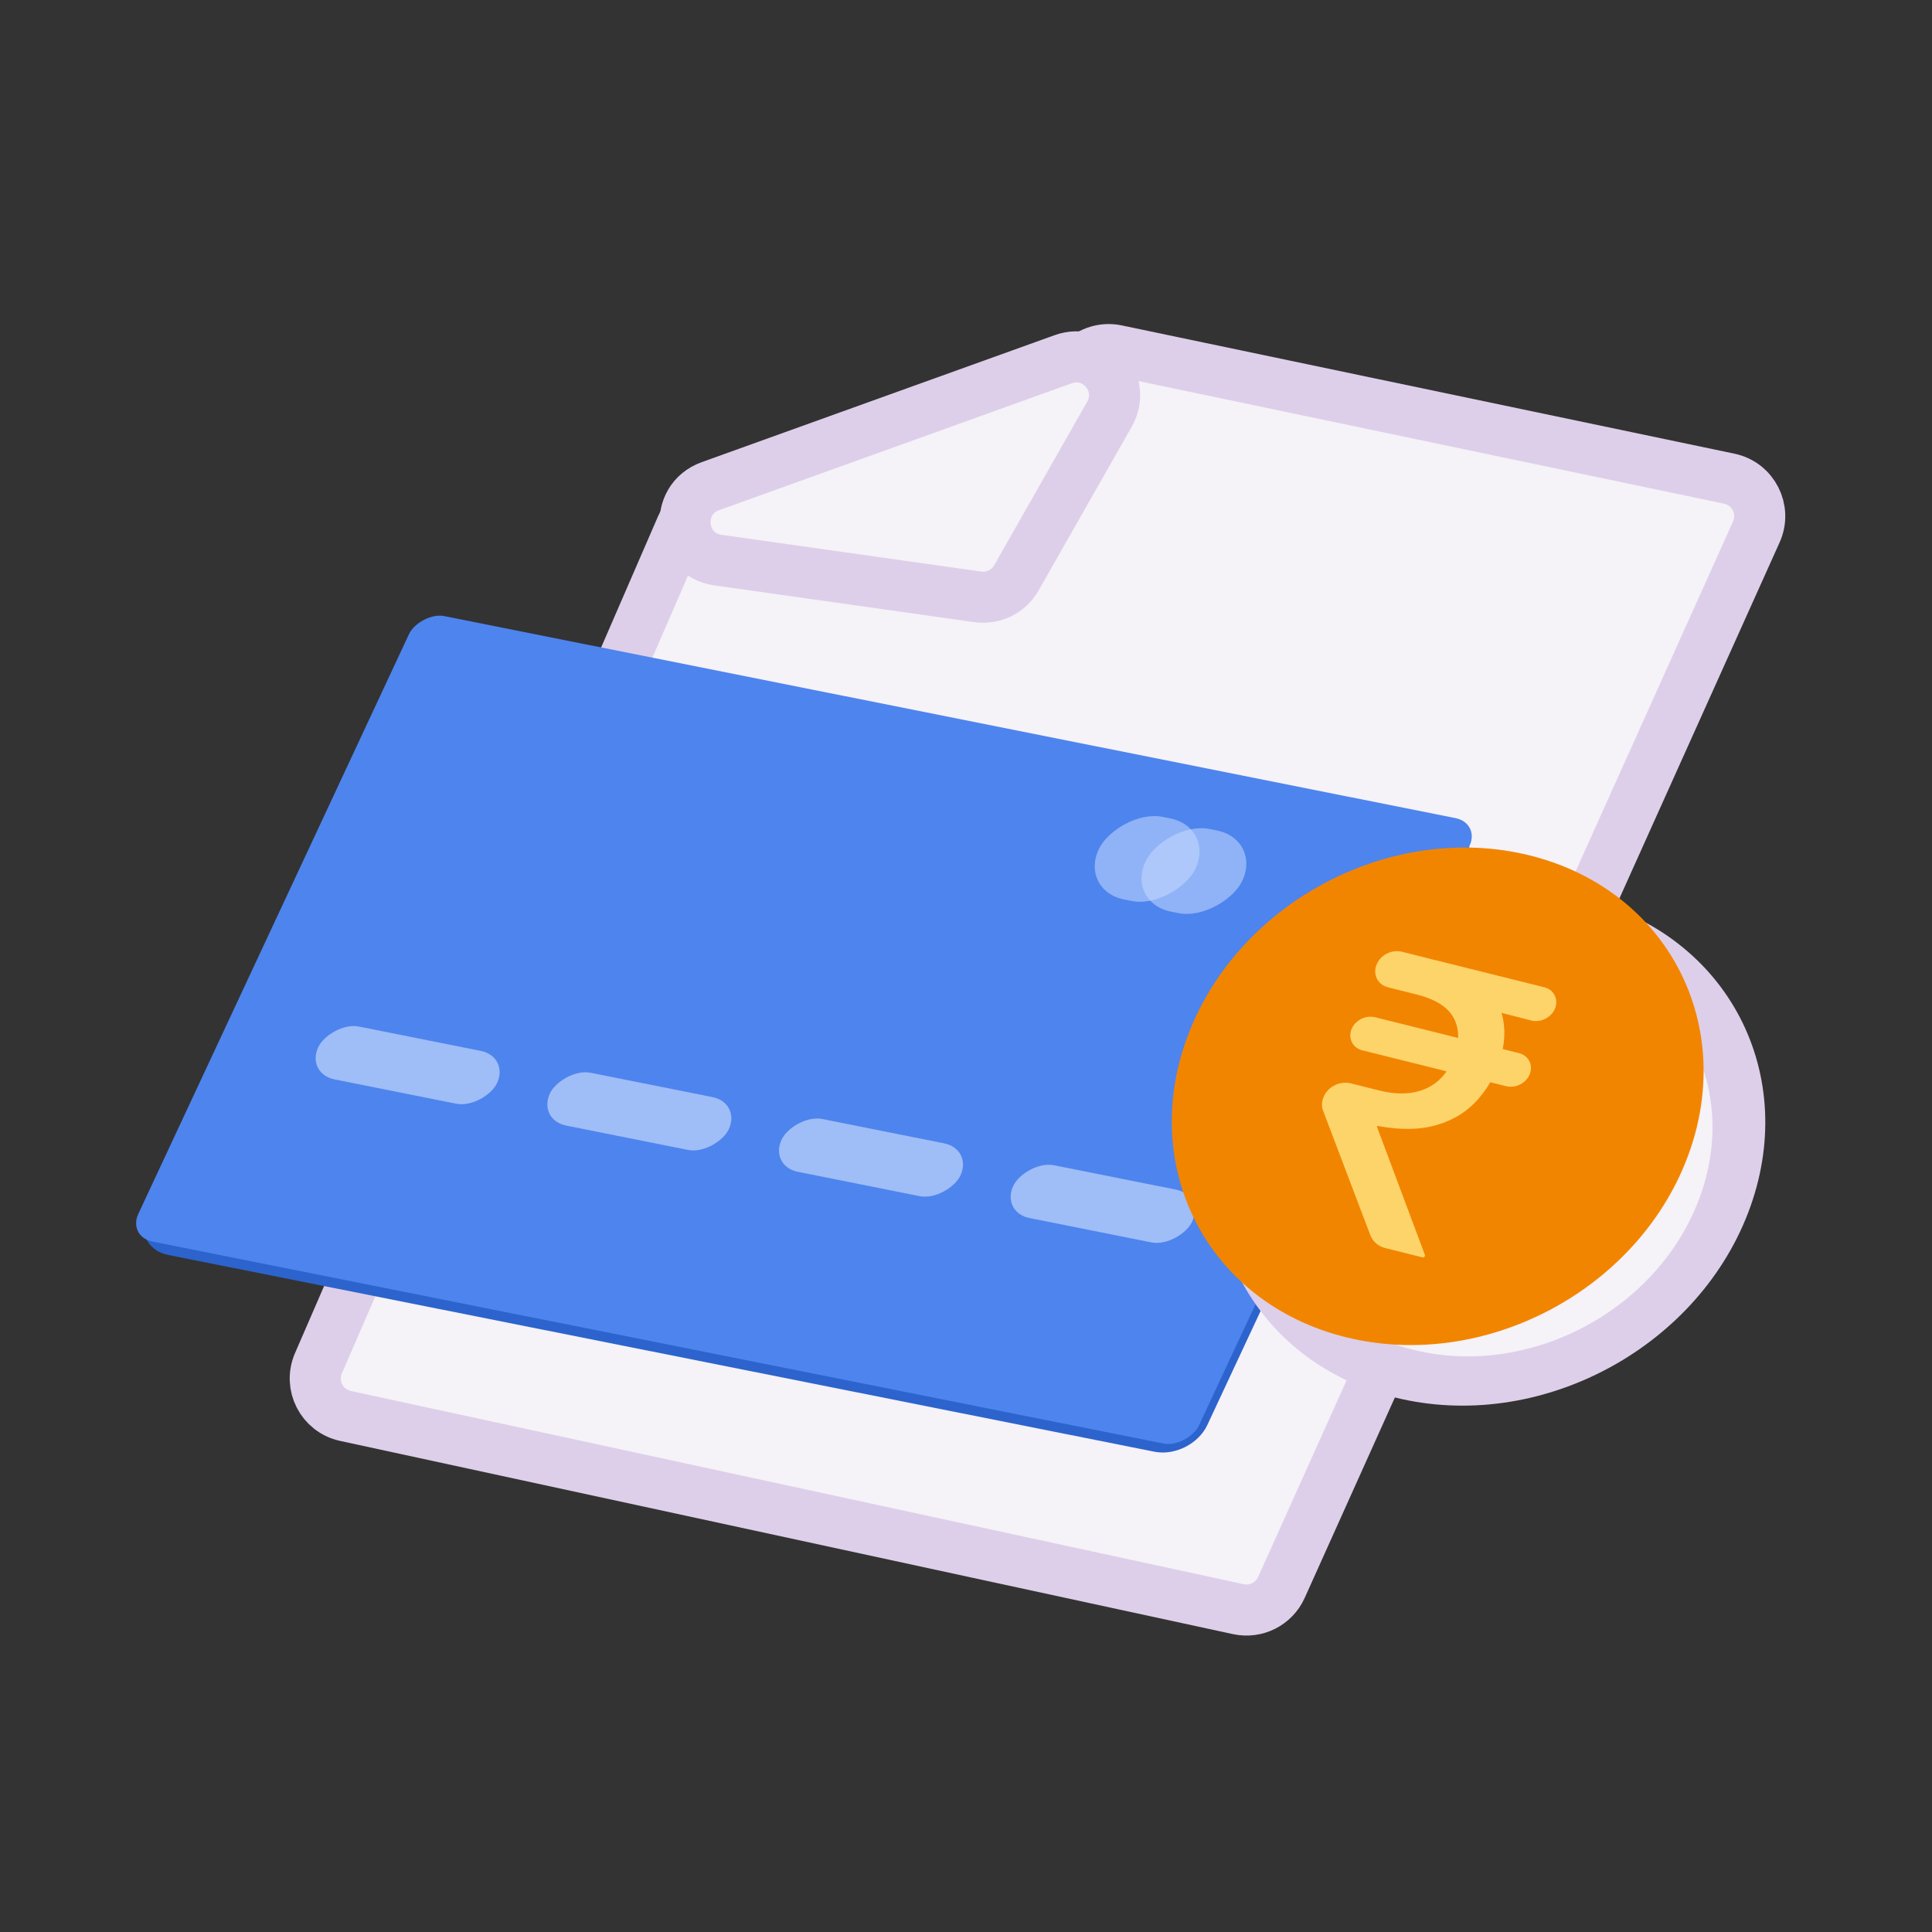
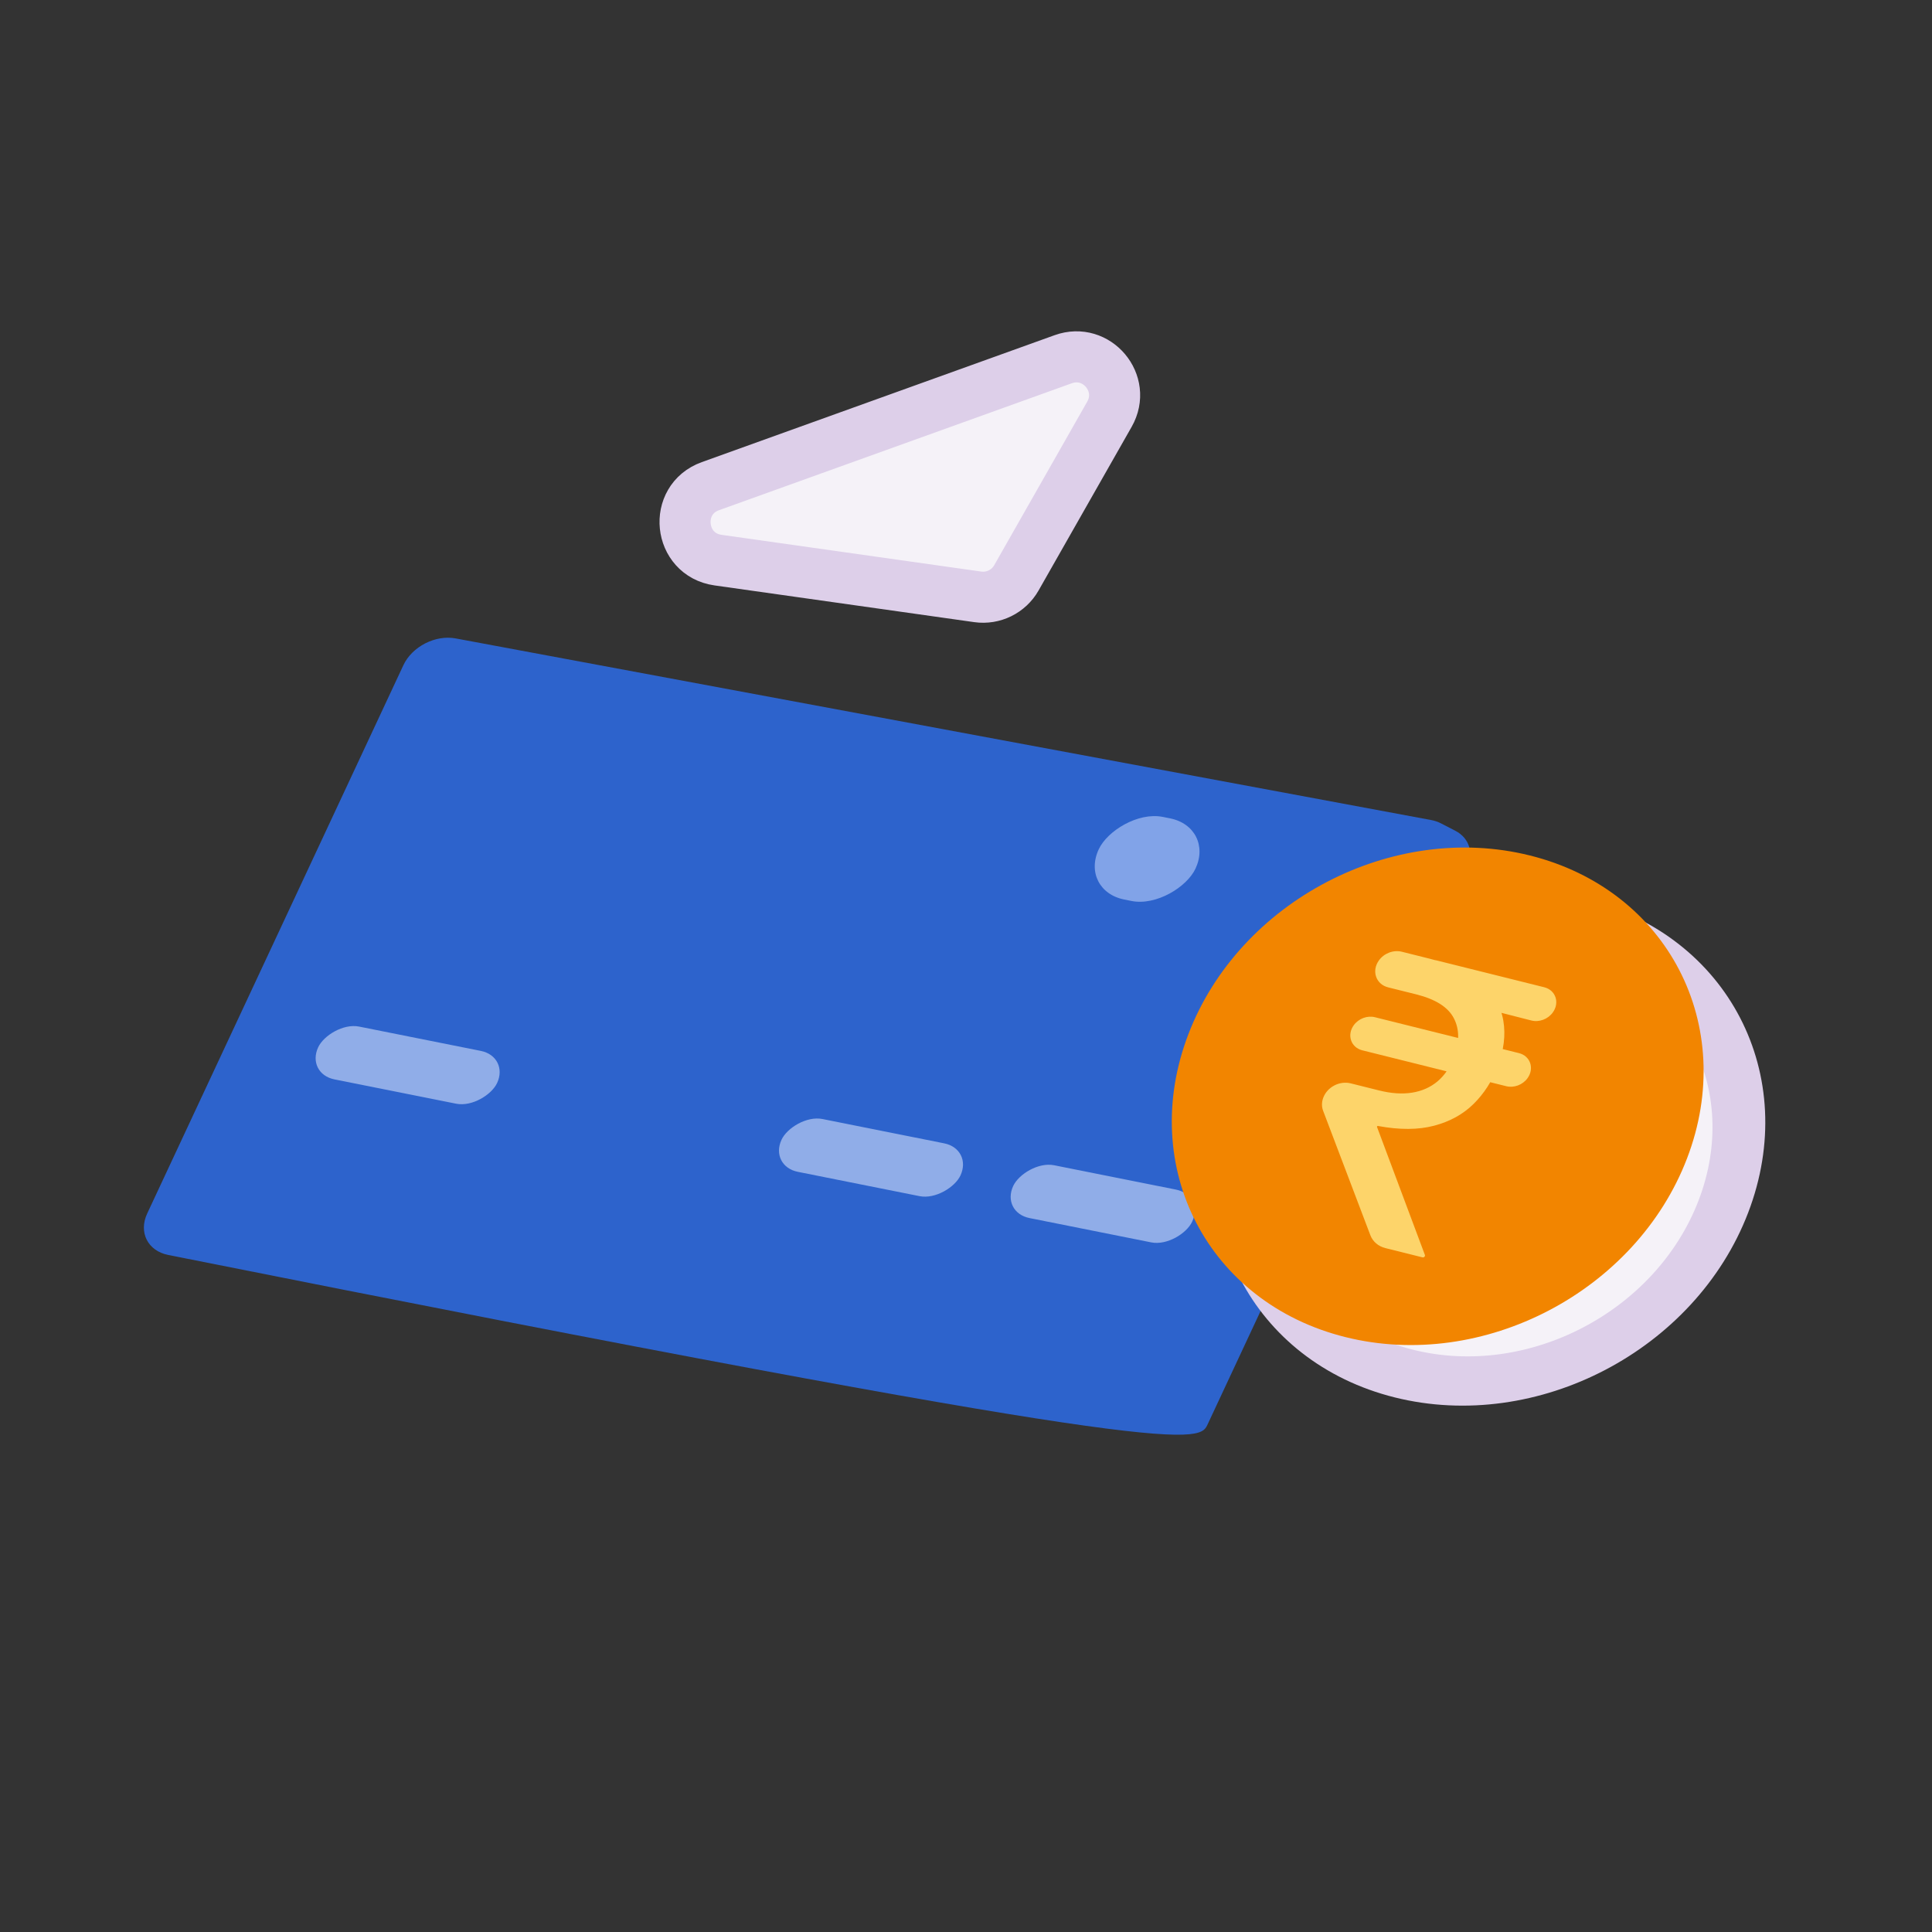
<svg xmlns="http://www.w3.org/2000/svg" width="72" height="72" viewBox="0 0 72 72" fill="none">
  <rect x="0" y="0" width="72" height="72" fill="#333333" stroke="none" />
-   <path d="M65.454 19.822C65.828 18.99 65.337 18.026 64.445 17.839L41.609 13.058C41.139 12.96 40.652 13.104 40.311 13.443L36.077 17.648C35.839 17.885 35.525 18.03 35.19 18.058L26.582 18.775C26.058 18.818 25.601 19.147 25.392 19.629L11.867 50.805C11.509 51.631 11.995 52.578 12.874 52.768L46.15 59.969C46.809 60.112 47.477 59.774 47.754 59.16L65.454 19.822Z" fill="#F5F2F8" stroke="#DDCFE9" stroke-width="1.903" />
  <path d="M37.878 21.535L41.347 15.435C42.002 14.283 40.87 12.938 39.623 13.387L26.474 18.118C25.073 18.622 25.284 20.665 26.758 20.874L36.438 22.243C37.017 22.325 37.589 22.044 37.878 21.535Z" fill="#F5F2F8" stroke="#DDCFE9" stroke-width="1.903" />
-   <path d="M54.674 32.386C54.941 31.816 54.763 31.233 54.239 30.962L53.7 30.684C53.589 30.627 53.467 30.585 53.337 30.561L16.98 23.792C16.225 23.651 15.357 24.096 15.033 24.79L5.485 45.225C5.158 45.925 5.507 46.616 6.266 46.768L43.027 54.102C43.785 54.253 44.665 53.808 44.993 53.107L54.674 32.386Z" fill="#2D63CC" />
-   <rect width="40.286" height="25.726" rx="0.934" transform="matrix(-0.981 -0.196 -0.423 0.906 55.162 30.673)" fill="#4E84ED" />
-   <rect opacity="0.54" width="3.676" height="3.398" rx="1.699" transform="matrix(-0.981 -0.196 -0.423 0.906 47.017 31.283)" fill="#C8DBFF" />
+   <path d="M54.674 32.386C54.941 31.816 54.763 31.233 54.239 30.962L53.7 30.684C53.589 30.627 53.467 30.585 53.337 30.561L16.98 23.792C16.225 23.651 15.357 24.096 15.033 24.79L5.485 45.225C5.158 45.925 5.507 46.616 6.266 46.768C43.785 54.253 44.665 53.808 44.993 53.107L54.674 32.386Z" fill="#2D63CC" />
  <rect opacity="0.54" width="3.676" height="3.398" rx="1.699" transform="matrix(-0.981 -0.196 -0.423 0.906 45.272 30.831)" fill="#C8DBFF" />
  <rect opacity="0.54" width="6.797" height="2.172" rx="1.086" transform="matrix(-0.981 -0.196 -0.423 0.906 44.887 44.545)" fill="#E3EDFF" />
  <rect opacity="0.54" width="6.797" height="2.172" rx="1.086" transform="matrix(-0.981 -0.196 -0.423 0.906 36.253 42.822)" fill="#E3EDFF" />
-   <rect opacity="0.54" width="6.797" height="2.172" rx="1.086" transform="matrix(-0.981 -0.196 -0.423 0.906 27.62 41.099)" fill="#E3EDFF" />
  <rect opacity="0.54" width="6.797" height="2.172" rx="1.086" transform="matrix(-0.981 -0.196 -0.423 0.906 18.985 39.377)" fill="#E3EDFF" />
  <ellipse cx="8.958" cy="8.985" rx="8.958" ry="8.985" transform="matrix(0.97 0.242 -0.358 0.934 50.063 32.237)" fill="#F5F2F8" stroke="#DDCFE9" stroke-width="1.903" />
  <ellipse cx="9.578" cy="9.608" rx="9.578" ry="9.608" transform="matrix(0.97 0.242 -0.358 0.934 47.728 29.564)" fill="#F28500" />
  <path d="M56.608 39.247C57.032 39.353 57.19 39.819 56.925 40.183C56.745 40.43 56.422 40.551 56.135 40.48L50.768 39.142C50.344 39.036 50.187 38.57 50.451 38.206C50.631 37.959 50.954 37.837 51.241 37.909L56.608 39.247ZM51.629 46.513C51.365 46.448 51.16 46.271 51.069 46.033L49.309 41.396C49.251 41.244 49.252 41.073 49.313 40.911C49.461 40.511 49.92 40.27 50.334 40.373L51.396 40.638C51.849 40.751 52.258 40.778 52.624 40.72C52.99 40.661 53.304 40.523 53.567 40.304C53.831 40.082 54.036 39.783 54.18 39.407C54.395 38.849 54.395 38.362 54.181 37.948C53.967 37.533 53.497 37.236 52.771 37.055L51.731 36.796C51.277 36.682 51.106 36.185 51.387 35.793C51.579 35.524 51.929 35.391 52.241 35.468L53.281 35.728C54.126 35.938 54.772 36.243 55.219 36.643C55.666 37.042 55.935 37.508 56.025 38.041C56.116 38.574 56.044 39.145 55.81 39.754C55.602 40.296 55.303 40.759 54.913 41.143C54.523 41.527 54.033 41.797 53.444 41.952C52.855 42.108 52.159 42.111 51.355 41.962C51.353 41.961 51.352 41.961 51.35 41.961C51.328 41.96 51.311 41.981 51.318 42L53.102 46.769C53.107 46.782 53.106 46.797 53.101 46.812C53.088 46.846 53.048 46.867 53.012 46.858L51.629 46.513ZM57.549 36.792C57.976 36.898 58.134 37.367 57.867 37.734C57.686 37.983 57.359 38.105 57.07 38.031L53.051 37.004C52.633 36.897 52.48 36.435 52.745 36.077C52.923 35.835 53.24 35.718 53.522 35.788L57.549 36.792Z" fill="#FDD46A" />
</svg>